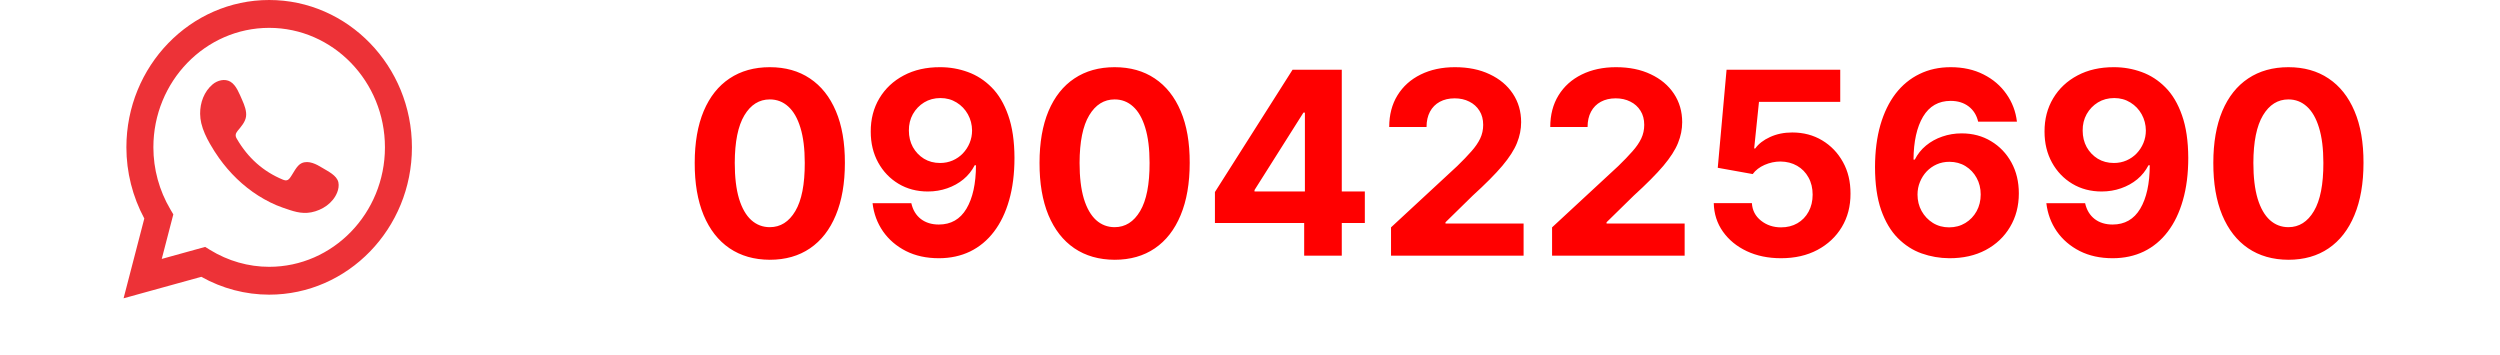
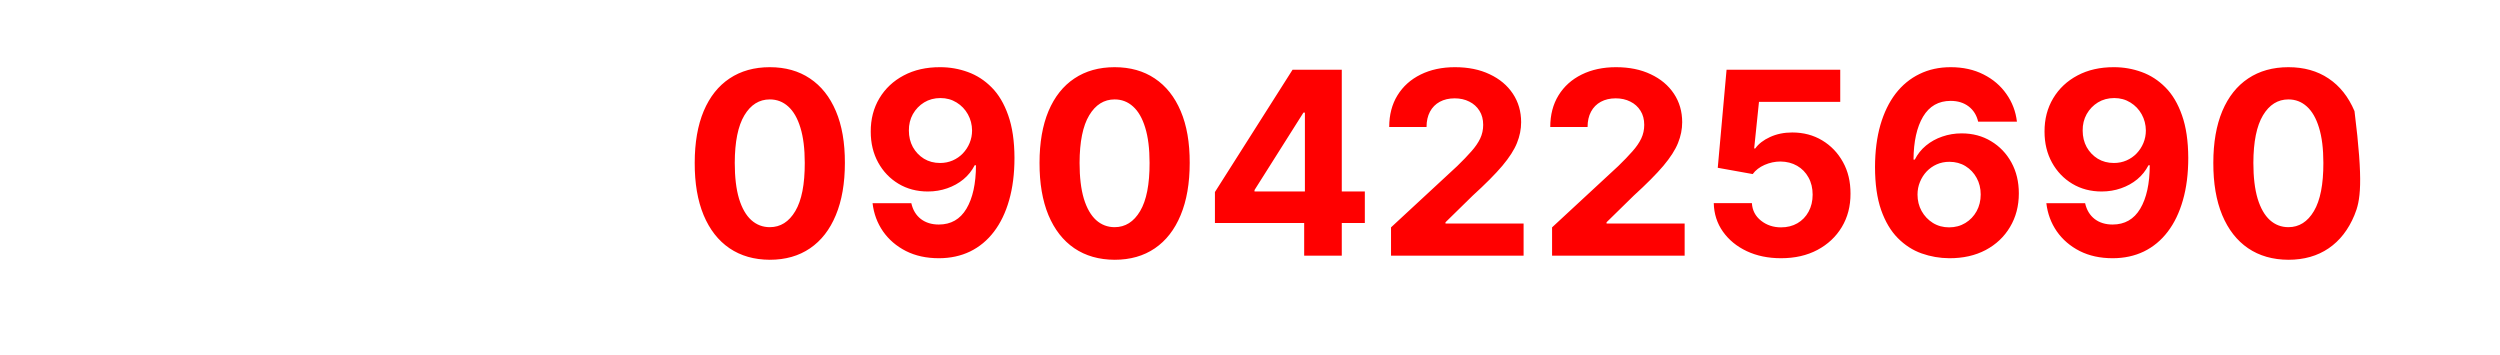
<svg xmlns="http://www.w3.org/2000/svg" width="176" height="25" viewBox="0 0 176 25" fill="none">
  <g clip-path="url(#clip0_554_24)">
    <path d="M14.444 17.382L14.788 17.595C16.053 18.372 17.492 18.784 18.949 18.784C23.443 18.784 27.1 15.011 27.1 10.372C27.1 5.734 23.443 1.961 18.949 1.961C14.455 1.961 10.798 5.734 10.798 10.372C10.798 11.904 11.21 13.411 11.99 14.733L12.202 15.092L11.387 18.228L14.444 17.382H14.444ZM8.7 21L10.159 15.383C9.333 13.845 8.898 12.122 8.898 10.372C8.898 4.653 13.407 0 18.949 0C24.491 0 29 4.653 29 10.372C29 16.092 24.491 20.744 18.949 20.744C17.285 20.744 15.642 20.311 14.172 19.488L8.7 21H8.7Z" fill="#ED3237" />
    <path fill-rule="evenodd" clip-rule="evenodd" d="M22.688 11.814C22.274 11.559 21.736 11.274 21.249 11.48C20.875 11.637 20.636 12.242 20.394 12.55C20.269 12.709 20.121 12.733 19.93 12.654C18.527 12.077 17.451 11.11 16.677 9.778C16.546 9.57 16.569 9.408 16.727 9.215C16.961 8.931 17.255 8.609 17.318 8.225C17.381 7.843 17.207 7.394 17.054 7.053C16.858 6.617 16.638 5.996 16.216 5.749C15.827 5.522 15.314 5.649 14.967 5.941C14.37 6.443 14.081 7.231 14.089 8.011C14.092 8.233 14.119 8.454 14.168 8.668C14.29 9.184 14.52 9.665 14.78 10.121C14.975 10.466 15.188 10.8 15.417 11.122C16.168 12.175 17.102 13.089 18.183 13.773C18.724 14.114 19.306 14.413 19.909 14.619C20.584 14.85 21.186 15.089 21.916 14.947C22.68 14.797 23.434 14.309 23.737 13.549C23.827 13.324 23.871 13.073 23.822 12.836C23.718 12.344 23.073 12.052 22.688 11.814L22.688 11.814Z" fill="#ED3237" />
  </g>
-   <path d="M54.194 18.288C53.094 18.283 52.148 18.013 51.356 17.476C50.568 16.939 49.96 16.161 49.534 15.143C49.112 14.124 48.903 12.899 48.908 11.467C48.908 10.04 49.119 8.823 49.541 7.817C49.967 6.812 50.574 6.047 51.362 5.523C52.155 4.994 53.099 4.73 54.194 4.73C55.289 4.73 56.231 4.994 57.019 5.523C57.812 6.051 58.421 6.818 58.847 7.824C59.273 8.825 59.484 10.04 59.48 11.467C59.48 12.903 59.267 14.131 58.841 15.149C58.419 16.168 57.814 16.945 57.026 17.482C56.237 18.019 55.293 18.288 54.194 18.288ZM54.194 15.993C54.944 15.993 55.543 15.616 55.99 14.861C56.438 14.107 56.659 12.976 56.655 11.467C56.655 10.474 56.553 9.648 56.348 8.987C56.148 8.327 55.862 7.83 55.492 7.498C55.125 7.165 54.693 6.999 54.194 6.999C53.448 6.999 52.852 7.372 52.404 8.118C51.957 8.864 51.731 9.98 51.727 11.467C51.727 12.473 51.827 13.312 52.027 13.986C52.231 14.655 52.519 15.158 52.89 15.494C53.261 15.827 53.695 15.993 54.194 15.993ZM66.19 4.73C66.864 4.73 67.511 4.843 68.133 5.069C68.76 5.295 69.318 5.655 69.808 6.149C70.302 6.643 70.692 7.3 70.978 8.118C71.268 8.932 71.415 9.931 71.419 11.116C71.419 12.228 71.293 13.221 71.042 14.095C70.795 14.964 70.439 15.703 69.974 16.312C69.51 16.922 68.949 17.386 68.293 17.706C67.637 18.021 66.904 18.179 66.094 18.179C65.221 18.179 64.449 18.011 63.78 17.674C63.111 17.333 62.572 16.871 62.163 16.287C61.758 15.699 61.513 15.038 61.428 14.305H64.157C64.264 14.783 64.488 15.153 64.829 15.418C65.17 15.678 65.591 15.807 66.094 15.807C66.947 15.807 67.594 15.437 68.037 14.695C68.481 13.95 68.704 12.929 68.709 11.633H68.619C68.423 12.017 68.159 12.347 67.826 12.624C67.494 12.897 67.113 13.108 66.682 13.257C66.256 13.406 65.802 13.481 65.321 13.481C64.549 13.481 63.861 13.3 63.256 12.938C62.651 12.575 62.174 12.077 61.824 11.442C61.475 10.807 61.3 10.082 61.3 9.268C61.296 8.391 61.498 7.609 61.907 6.923C62.317 6.237 62.888 5.7 63.621 5.312C64.358 4.92 65.214 4.726 66.19 4.73ZM66.209 6.903C65.779 6.903 65.395 7.006 65.059 7.21C64.726 7.415 64.462 7.69 64.266 8.035C64.074 8.38 63.981 8.766 63.985 9.192C63.985 9.622 64.079 10.01 64.266 10.355C64.458 10.696 64.718 10.969 65.046 11.173C65.378 11.374 65.758 11.474 66.184 11.474C66.503 11.474 66.799 11.414 67.072 11.295C67.345 11.175 67.582 11.011 67.782 10.803C67.986 10.589 68.146 10.345 68.261 10.068C68.376 9.79 68.434 9.496 68.434 9.185C68.43 8.772 68.332 8.393 68.14 8.048C67.948 7.702 67.684 7.425 67.347 7.217C67.01 7.008 66.631 6.903 66.209 6.903ZM78.469 18.288C77.37 18.283 76.424 18.013 75.631 17.476C74.843 16.939 74.236 16.161 73.809 15.143C73.388 14.124 73.179 12.899 73.183 11.467C73.183 10.04 73.394 8.823 73.816 7.817C74.242 6.812 74.849 6.047 75.638 5.523C76.43 4.994 77.374 4.73 78.469 4.73C79.564 4.73 80.506 4.994 81.295 5.523C82.087 6.051 82.697 6.818 83.123 7.824C83.549 8.825 83.76 10.04 83.755 11.467C83.755 12.903 83.542 14.131 83.116 15.149C82.694 16.168 82.089 16.945 81.301 17.482C80.513 18.019 79.569 18.288 78.469 18.288ZM78.469 15.993C79.219 15.993 79.818 15.616 80.265 14.861C80.713 14.107 80.934 12.976 80.93 11.467C80.93 10.474 80.828 9.648 80.623 8.987C80.423 8.327 80.138 7.83 79.767 7.498C79.4 7.165 78.968 6.999 78.469 6.999C77.724 6.999 77.127 7.372 76.68 8.118C76.232 8.864 76.006 9.98 76.002 11.467C76.002 12.473 76.102 13.312 76.302 13.986C76.507 14.655 76.795 15.158 77.165 15.494C77.536 15.827 77.971 15.993 78.469 15.993ZM85.531 15.699V13.519L90.996 4.909H92.875V7.926H91.763L88.318 13.379V13.481H96.084V15.699H85.531ZM91.814 18V15.034L91.865 14.069V4.909H94.461V18H91.814ZM97.928 18V16.006L102.588 11.691C102.984 11.307 103.317 10.962 103.585 10.655C103.858 10.349 104.065 10.048 104.205 9.754C104.346 9.456 104.416 9.134 104.416 8.789C104.416 8.406 104.329 8.075 104.154 7.798C103.979 7.517 103.741 7.302 103.438 7.153C103.136 6.999 102.793 6.923 102.409 6.923C102.009 6.923 101.659 7.004 101.361 7.165C101.063 7.327 100.832 7.56 100.67 7.862C100.509 8.165 100.428 8.525 100.428 8.942H97.8C97.8 8.086 97.994 7.342 98.382 6.712C98.77 6.081 99.313 5.593 100.012 5.248C100.711 4.903 101.516 4.73 102.428 4.73C103.366 4.73 104.182 4.896 104.876 5.229C105.575 5.557 106.119 6.013 106.506 6.597C106.894 7.18 107.088 7.849 107.088 8.604C107.088 9.098 106.99 9.586 106.794 10.068C106.602 10.549 106.259 11.084 105.765 11.672C105.271 12.256 104.574 12.957 103.675 13.775L101.763 15.648V15.737H107.261V18H97.928ZM109.266 18V16.006L113.926 11.691C114.322 11.307 114.655 10.962 114.923 10.655C115.196 10.349 115.403 10.048 115.543 9.754C115.684 9.456 115.754 9.134 115.754 8.789C115.754 8.406 115.667 8.075 115.492 7.798C115.317 7.517 115.079 7.302 114.776 7.153C114.474 6.999 114.131 6.923 113.747 6.923C113.346 6.923 112.997 7.004 112.699 7.165C112.4 7.327 112.17 7.56 112.008 7.862C111.846 8.165 111.765 8.525 111.765 8.942H109.138C109.138 8.086 109.332 7.342 109.72 6.712C110.108 6.081 110.651 5.593 111.35 5.248C112.049 4.903 112.854 4.73 113.766 4.73C114.704 4.73 115.52 4.896 116.214 5.229C116.913 5.557 117.456 6.013 117.844 6.597C118.232 7.18 118.426 7.849 118.426 8.604C118.426 9.098 118.328 9.586 118.132 10.068C117.94 10.549 117.597 11.084 117.103 11.672C116.608 12.256 115.912 12.957 115.013 13.775L113.101 15.648V15.737H118.599V18H109.266ZM125.385 18.179C124.482 18.179 123.676 18.013 122.969 17.68C122.266 17.348 121.708 16.89 121.294 16.306C120.881 15.722 120.666 15.053 120.649 14.299H123.333C123.363 14.806 123.576 15.217 123.973 15.533C124.369 15.848 124.84 16.006 125.385 16.006C125.82 16.006 126.203 15.91 126.536 15.718C126.873 15.522 127.135 15.251 127.322 14.906C127.514 14.557 127.61 14.156 127.61 13.704C127.61 13.244 127.512 12.839 127.316 12.49C127.124 12.141 126.858 11.868 126.517 11.672C126.176 11.476 125.786 11.376 125.347 11.371C124.963 11.371 124.591 11.45 124.228 11.608C123.87 11.766 123.591 11.981 123.391 12.254L120.93 11.812L121.55 4.909H129.553V7.172H123.832L123.493 10.451H123.57C123.8 10.127 124.147 9.859 124.612 9.646C125.076 9.433 125.596 9.326 126.172 9.326C126.96 9.326 127.663 9.511 128.281 9.882C128.899 10.253 129.387 10.762 129.745 11.41C130.103 12.053 130.279 12.795 130.275 13.634C130.279 14.516 130.075 15.3 129.662 15.986C129.252 16.668 128.679 17.205 127.942 17.597C127.209 17.985 126.357 18.179 125.385 18.179ZM137.23 18.179C136.556 18.175 135.907 18.062 135.28 17.84C134.658 17.619 134.1 17.259 133.605 16.76C133.111 16.261 132.719 15.601 132.429 14.778C132.144 13.956 132.001 12.946 132.001 11.749C132.005 10.649 132.131 9.667 132.378 8.802C132.63 7.933 132.988 7.195 133.452 6.59C133.921 5.985 134.481 5.525 135.133 5.21C135.785 4.89 136.516 4.73 137.326 4.73C138.199 4.73 138.971 4.901 139.64 5.241C140.309 5.578 140.846 6.036 141.25 6.616C141.659 7.195 141.907 7.845 141.992 8.565H139.262C139.156 8.109 138.932 7.751 138.591 7.491C138.25 7.232 137.828 7.102 137.326 7.102C136.473 7.102 135.826 7.472 135.382 8.214C134.944 8.955 134.72 9.963 134.711 11.237H134.801C134.997 10.849 135.261 10.519 135.593 10.246C135.93 9.969 136.311 9.759 136.738 9.614C137.168 9.464 137.622 9.39 138.099 9.39C138.875 9.39 139.565 9.573 140.17 9.94C140.775 10.302 141.252 10.8 141.602 11.435C141.951 12.07 142.126 12.797 142.126 13.615C142.126 14.501 141.919 15.29 141.506 15.98C141.097 16.671 140.524 17.212 139.787 17.604C139.054 17.991 138.201 18.183 137.23 18.179ZM137.217 16.006C137.643 16.006 138.025 15.903 138.361 15.699C138.698 15.494 138.962 15.217 139.154 14.868C139.346 14.518 139.441 14.126 139.441 13.692C139.441 13.257 139.346 12.867 139.154 12.522C138.966 12.177 138.706 11.902 138.374 11.697C138.042 11.493 137.662 11.391 137.236 11.391C136.917 11.391 136.62 11.45 136.348 11.57C136.079 11.689 135.843 11.855 135.638 12.068C135.438 12.281 135.28 12.528 135.165 12.81C135.05 13.087 134.993 13.383 134.993 13.698C134.993 14.12 135.088 14.506 135.28 14.855C135.476 15.204 135.74 15.484 136.073 15.693C136.409 15.901 136.791 16.006 137.217 16.006ZM148.825 4.73C149.498 4.73 150.146 4.843 150.768 5.069C151.395 5.295 151.953 5.655 152.443 6.149C152.937 6.643 153.327 7.3 153.613 8.118C153.902 8.932 154.049 9.931 154.054 11.116C154.054 12.228 153.928 13.221 153.676 14.095C153.429 14.964 153.074 15.703 152.609 16.312C152.145 16.922 151.584 17.386 150.928 17.706C150.272 18.021 149.539 18.179 148.729 18.179C147.855 18.179 147.084 18.011 146.415 17.674C145.746 17.333 145.207 16.871 144.798 16.287C144.393 15.699 144.148 15.038 144.063 14.305H146.792C146.899 14.783 147.123 15.153 147.463 15.418C147.804 15.678 148.226 15.807 148.729 15.807C149.581 15.807 150.229 15.437 150.672 14.695C151.115 13.95 151.339 12.929 151.343 11.633H151.254C151.058 12.017 150.794 12.347 150.461 12.624C150.129 12.897 149.748 13.108 149.317 13.257C148.891 13.406 148.437 13.481 147.956 13.481C147.184 13.481 146.496 13.3 145.891 12.938C145.286 12.575 144.809 12.077 144.459 11.442C144.11 10.807 143.935 10.082 143.935 9.268C143.931 8.391 144.133 7.609 144.542 6.923C144.951 6.237 145.522 5.7 146.255 5.312C146.993 4.92 147.849 4.726 148.825 4.73ZM148.844 6.903C148.414 6.903 148.03 7.006 147.694 7.21C147.361 7.415 147.097 7.69 146.901 8.035C146.709 8.38 146.615 8.766 146.62 9.192C146.62 9.622 146.713 10.01 146.901 10.355C147.093 10.696 147.353 10.969 147.681 11.173C148.013 11.374 148.392 11.474 148.819 11.474C149.138 11.474 149.434 11.414 149.707 11.295C149.98 11.175 150.216 11.011 150.417 10.803C150.621 10.589 150.781 10.345 150.896 10.068C151.011 9.79 151.069 9.496 151.069 9.185C151.064 8.772 150.966 8.393 150.775 8.048C150.583 7.702 150.319 7.425 149.982 7.217C149.645 7.008 149.266 6.903 148.844 6.903ZM161.104 18.288C160.005 18.283 159.059 18.013 158.266 17.476C157.478 16.939 156.87 16.161 156.444 15.143C156.022 14.124 155.814 12.899 155.818 11.467C155.818 10.04 156.029 8.823 156.451 7.817C156.877 6.812 157.484 6.047 158.272 5.523C159.065 4.994 160.009 4.73 161.104 4.73C162.199 4.73 163.141 4.994 163.929 5.523C164.722 6.051 165.331 6.818 165.757 7.824C166.184 8.825 166.395 10.04 166.39 11.467C166.39 12.903 166.177 14.131 165.751 15.149C165.329 16.168 164.724 16.945 163.936 17.482C163.147 18.019 162.203 18.288 161.104 18.288ZM161.104 15.993C161.854 15.993 162.453 15.616 162.9 14.861C163.348 14.107 163.569 12.976 163.565 11.467C163.565 10.474 163.463 9.648 163.258 8.987C163.058 8.327 162.772 7.83 162.402 7.498C162.035 7.165 161.603 6.999 161.104 6.999C160.358 6.999 159.762 7.372 159.314 8.118C158.867 8.864 158.641 9.98 158.637 11.467C158.637 12.473 158.737 13.312 158.937 13.986C159.142 14.655 159.429 15.158 159.8 15.494C160.171 15.827 160.605 15.993 161.104 15.993Z" fill="#FF0000" />
+   <path d="M54.194 18.288C53.094 18.283 52.148 18.013 51.356 17.476C50.568 16.939 49.96 16.161 49.534 15.143C49.112 14.124 48.903 12.899 48.908 11.467C48.908 10.04 49.119 8.823 49.541 7.817C49.967 6.812 50.574 6.047 51.362 5.523C52.155 4.994 53.099 4.73 54.194 4.73C55.289 4.73 56.231 4.994 57.019 5.523C57.812 6.051 58.421 6.818 58.847 7.824C59.273 8.825 59.484 10.04 59.48 11.467C59.48 12.903 59.267 14.131 58.841 15.149C58.419 16.168 57.814 16.945 57.026 17.482C56.237 18.019 55.293 18.288 54.194 18.288ZM54.194 15.993C54.944 15.993 55.543 15.616 55.99 14.861C56.438 14.107 56.659 12.976 56.655 11.467C56.655 10.474 56.553 9.648 56.348 8.987C56.148 8.327 55.862 7.83 55.492 7.498C55.125 7.165 54.693 6.999 54.194 6.999C53.448 6.999 52.852 7.372 52.404 8.118C51.957 8.864 51.731 9.98 51.727 11.467C51.727 12.473 51.827 13.312 52.027 13.986C52.231 14.655 52.519 15.158 52.89 15.494C53.261 15.827 53.695 15.993 54.194 15.993ZM66.19 4.73C66.864 4.73 67.511 4.843 68.133 5.069C68.76 5.295 69.318 5.655 69.808 6.149C70.302 6.643 70.692 7.3 70.978 8.118C71.268 8.932 71.415 9.931 71.419 11.116C71.419 12.228 71.293 13.221 71.042 14.095C70.795 14.964 70.439 15.703 69.974 16.312C69.51 16.922 68.949 17.386 68.293 17.706C67.637 18.021 66.904 18.179 66.094 18.179C65.221 18.179 64.449 18.011 63.78 17.674C63.111 17.333 62.572 16.871 62.163 16.287C61.758 15.699 61.513 15.038 61.428 14.305H64.157C64.264 14.783 64.488 15.153 64.829 15.418C65.17 15.678 65.591 15.807 66.094 15.807C66.947 15.807 67.594 15.437 68.037 14.695C68.481 13.95 68.704 12.929 68.709 11.633H68.619C68.423 12.017 68.159 12.347 67.826 12.624C67.494 12.897 67.113 13.108 66.682 13.257C66.256 13.406 65.802 13.481 65.321 13.481C64.549 13.481 63.861 13.3 63.256 12.938C62.651 12.575 62.174 12.077 61.824 11.442C61.475 10.807 61.3 10.082 61.3 9.268C61.296 8.391 61.498 7.609 61.907 6.923C62.317 6.237 62.888 5.7 63.621 5.312C64.358 4.92 65.214 4.726 66.19 4.73ZM66.209 6.903C65.779 6.903 65.395 7.006 65.059 7.21C64.726 7.415 64.462 7.69 64.266 8.035C64.074 8.38 63.981 8.766 63.985 9.192C63.985 9.622 64.079 10.01 64.266 10.355C64.458 10.696 64.718 10.969 65.046 11.173C65.378 11.374 65.758 11.474 66.184 11.474C66.503 11.474 66.799 11.414 67.072 11.295C67.345 11.175 67.582 11.011 67.782 10.803C67.986 10.589 68.146 10.345 68.261 10.068C68.376 9.79 68.434 9.496 68.434 9.185C68.43 8.772 68.332 8.393 68.14 8.048C67.948 7.702 67.684 7.425 67.347 7.217C67.01 7.008 66.631 6.903 66.209 6.903ZM78.469 18.288C77.37 18.283 76.424 18.013 75.631 17.476C74.843 16.939 74.236 16.161 73.809 15.143C73.388 14.124 73.179 12.899 73.183 11.467C73.183 10.04 73.394 8.823 73.816 7.817C74.242 6.812 74.849 6.047 75.638 5.523C76.43 4.994 77.374 4.73 78.469 4.73C79.564 4.73 80.506 4.994 81.295 5.523C82.087 6.051 82.697 6.818 83.123 7.824C83.549 8.825 83.76 10.04 83.755 11.467C83.755 12.903 83.542 14.131 83.116 15.149C82.694 16.168 82.089 16.945 81.301 17.482C80.513 18.019 79.569 18.288 78.469 18.288ZM78.469 15.993C79.219 15.993 79.818 15.616 80.265 14.861C80.713 14.107 80.934 12.976 80.93 11.467C80.93 10.474 80.828 9.648 80.623 8.987C80.423 8.327 80.138 7.83 79.767 7.498C79.4 7.165 78.968 6.999 78.469 6.999C77.724 6.999 77.127 7.372 76.68 8.118C76.232 8.864 76.006 9.98 76.002 11.467C76.002 12.473 76.102 13.312 76.302 13.986C76.507 14.655 76.795 15.158 77.165 15.494C77.536 15.827 77.971 15.993 78.469 15.993ZM85.531 15.699V13.519L90.996 4.909H92.875V7.926H91.763L88.318 13.379V13.481H96.084V15.699H85.531ZM91.814 18V15.034L91.865 14.069V4.909H94.461V18H91.814ZM97.928 18V16.006L102.588 11.691C102.984 11.307 103.317 10.962 103.585 10.655C103.858 10.349 104.065 10.048 104.205 9.754C104.346 9.456 104.416 9.134 104.416 8.789C104.416 8.406 104.329 8.075 104.154 7.798C103.979 7.517 103.741 7.302 103.438 7.153C103.136 6.999 102.793 6.923 102.409 6.923C102.009 6.923 101.659 7.004 101.361 7.165C101.063 7.327 100.832 7.56 100.67 7.862C100.509 8.165 100.428 8.525 100.428 8.942H97.8C97.8 8.086 97.994 7.342 98.382 6.712C98.77 6.081 99.313 5.593 100.012 5.248C100.711 4.903 101.516 4.73 102.428 4.73C103.366 4.73 104.182 4.896 104.876 5.229C105.575 5.557 106.119 6.013 106.506 6.597C106.894 7.18 107.088 7.849 107.088 8.604C107.088 9.098 106.99 9.586 106.794 10.068C106.602 10.549 106.259 11.084 105.765 11.672C105.271 12.256 104.574 12.957 103.675 13.775L101.763 15.648V15.737H107.261V18H97.928ZM109.266 18V16.006L113.926 11.691C114.322 11.307 114.655 10.962 114.923 10.655C115.196 10.349 115.403 10.048 115.543 9.754C115.684 9.456 115.754 9.134 115.754 8.789C115.754 8.406 115.667 8.075 115.492 7.798C115.317 7.517 115.079 7.302 114.776 7.153C114.474 6.999 114.131 6.923 113.747 6.923C113.346 6.923 112.997 7.004 112.699 7.165C112.4 7.327 112.17 7.56 112.008 7.862C111.846 8.165 111.765 8.525 111.765 8.942H109.138C109.138 8.086 109.332 7.342 109.72 6.712C110.108 6.081 110.651 5.593 111.35 5.248C112.049 4.903 112.854 4.73 113.766 4.73C114.704 4.73 115.52 4.896 116.214 5.229C116.913 5.557 117.456 6.013 117.844 6.597C118.232 7.18 118.426 7.849 118.426 8.604C118.426 9.098 118.328 9.586 118.132 10.068C117.94 10.549 117.597 11.084 117.103 11.672C116.608 12.256 115.912 12.957 115.013 13.775L113.101 15.648V15.737H118.599V18H109.266ZM125.385 18.179C124.482 18.179 123.676 18.013 122.969 17.68C122.266 17.348 121.708 16.89 121.294 16.306C120.881 15.722 120.666 15.053 120.649 14.299H123.333C123.363 14.806 123.576 15.217 123.973 15.533C124.369 15.848 124.84 16.006 125.385 16.006C125.82 16.006 126.203 15.91 126.536 15.718C126.873 15.522 127.135 15.251 127.322 14.906C127.514 14.557 127.61 14.156 127.61 13.704C127.61 13.244 127.512 12.839 127.316 12.49C127.124 12.141 126.858 11.868 126.517 11.672C126.176 11.476 125.786 11.376 125.347 11.371C124.963 11.371 124.591 11.45 124.228 11.608C123.87 11.766 123.591 11.981 123.391 12.254L120.93 11.812L121.55 4.909H129.553V7.172H123.832L123.493 10.451H123.57C123.8 10.127 124.147 9.859 124.612 9.646C125.076 9.433 125.596 9.326 126.172 9.326C126.96 9.326 127.663 9.511 128.281 9.882C128.899 10.253 129.387 10.762 129.745 11.41C130.103 12.053 130.279 12.795 130.275 13.634C130.279 14.516 130.075 15.3 129.662 15.986C129.252 16.668 128.679 17.205 127.942 17.597C127.209 17.985 126.357 18.179 125.385 18.179ZM137.23 18.179C136.556 18.175 135.907 18.062 135.28 17.84C134.658 17.619 134.1 17.259 133.605 16.76C133.111 16.261 132.719 15.601 132.429 14.778C132.144 13.956 132.001 12.946 132.001 11.749C132.005 10.649 132.131 9.667 132.378 8.802C132.63 7.933 132.988 7.195 133.452 6.59C133.921 5.985 134.481 5.525 135.133 5.21C135.785 4.89 136.516 4.73 137.326 4.73C138.199 4.73 138.971 4.901 139.64 5.241C140.309 5.578 140.846 6.036 141.25 6.616C141.659 7.195 141.907 7.845 141.992 8.565H139.262C139.156 8.109 138.932 7.751 138.591 7.491C138.25 7.232 137.828 7.102 137.326 7.102C136.473 7.102 135.826 7.472 135.382 8.214C134.944 8.955 134.72 9.963 134.711 11.237H134.801C134.997 10.849 135.261 10.519 135.593 10.246C135.93 9.969 136.311 9.759 136.738 9.614C137.168 9.464 137.622 9.39 138.099 9.39C138.875 9.39 139.565 9.573 140.17 9.94C140.775 10.302 141.252 10.8 141.602 11.435C141.951 12.07 142.126 12.797 142.126 13.615C142.126 14.501 141.919 15.29 141.506 15.98C141.097 16.671 140.524 17.212 139.787 17.604C139.054 17.991 138.201 18.183 137.23 18.179ZM137.217 16.006C137.643 16.006 138.025 15.903 138.361 15.699C138.698 15.494 138.962 15.217 139.154 14.868C139.346 14.518 139.441 14.126 139.441 13.692C139.441 13.257 139.346 12.867 139.154 12.522C138.966 12.177 138.706 11.902 138.374 11.697C138.042 11.493 137.662 11.391 137.236 11.391C136.917 11.391 136.62 11.45 136.348 11.57C136.079 11.689 135.843 11.855 135.638 12.068C135.438 12.281 135.28 12.528 135.165 12.81C135.05 13.087 134.993 13.383 134.993 13.698C134.993 14.12 135.088 14.506 135.28 14.855C135.476 15.204 135.74 15.484 136.073 15.693C136.409 15.901 136.791 16.006 137.217 16.006ZM148.825 4.73C149.498 4.73 150.146 4.843 150.768 5.069C151.395 5.295 151.953 5.655 152.443 6.149C152.937 6.643 153.327 7.3 153.613 8.118C153.902 8.932 154.049 9.931 154.054 11.116C154.054 12.228 153.928 13.221 153.676 14.095C153.429 14.964 153.074 15.703 152.609 16.312C152.145 16.922 151.584 17.386 150.928 17.706C150.272 18.021 149.539 18.179 148.729 18.179C147.855 18.179 147.084 18.011 146.415 17.674C145.746 17.333 145.207 16.871 144.798 16.287C144.393 15.699 144.148 15.038 144.063 14.305H146.792C146.899 14.783 147.123 15.153 147.463 15.418C147.804 15.678 148.226 15.807 148.729 15.807C149.581 15.807 150.229 15.437 150.672 14.695C151.115 13.95 151.339 12.929 151.343 11.633H151.254C151.058 12.017 150.794 12.347 150.461 12.624C150.129 12.897 149.748 13.108 149.317 13.257C148.891 13.406 148.437 13.481 147.956 13.481C147.184 13.481 146.496 13.3 145.891 12.938C145.286 12.575 144.809 12.077 144.459 11.442C144.11 10.807 143.935 10.082 143.935 9.268C143.931 8.391 144.133 7.609 144.542 6.923C144.951 6.237 145.522 5.7 146.255 5.312C146.993 4.92 147.849 4.726 148.825 4.73ZM148.844 6.903C148.414 6.903 148.03 7.006 147.694 7.21C147.361 7.415 147.097 7.69 146.901 8.035C146.709 8.38 146.615 8.766 146.62 9.192C146.62 9.622 146.713 10.01 146.901 10.355C147.093 10.696 147.353 10.969 147.681 11.173C148.013 11.374 148.392 11.474 148.819 11.474C149.138 11.474 149.434 11.414 149.707 11.295C149.98 11.175 150.216 11.011 150.417 10.803C150.621 10.589 150.781 10.345 150.896 10.068C151.011 9.79 151.069 9.496 151.069 9.185C151.064 8.772 150.966 8.393 150.775 8.048C150.583 7.702 150.319 7.425 149.982 7.217C149.645 7.008 149.266 6.903 148.844 6.903ZM161.104 18.288C160.005 18.283 159.059 18.013 158.266 17.476C157.478 16.939 156.87 16.161 156.444 15.143C156.022 14.124 155.814 12.899 155.818 11.467C155.818 10.04 156.029 8.823 156.451 7.817C156.877 6.812 157.484 6.047 158.272 5.523C159.065 4.994 160.009 4.73 161.104 4.73C162.199 4.73 163.141 4.994 163.929 5.523C164.722 6.051 165.331 6.818 165.757 7.824C166.39 12.903 166.177 14.131 165.751 15.149C165.329 16.168 164.724 16.945 163.936 17.482C163.147 18.019 162.203 18.288 161.104 18.288ZM161.104 15.993C161.854 15.993 162.453 15.616 162.9 14.861C163.348 14.107 163.569 12.976 163.565 11.467C163.565 10.474 163.463 9.648 163.258 8.987C163.058 8.327 162.772 7.83 162.402 7.498C162.035 7.165 161.603 6.999 161.104 6.999C160.358 6.999 159.762 7.372 159.314 8.118C158.867 8.864 158.641 9.98 158.637 11.467C158.637 12.473 158.737 13.312 158.937 13.986C159.142 14.655 159.429 15.158 159.8 15.494C160.171 15.827 160.605 15.993 161.104 15.993Z" fill="#FF0000" />
  <defs>
    <clipPath id="clip0_554_24">
-       <rect width="29" height="25" fill="white" />
-     </clipPath>
+       </clipPath>
  </defs>
</svg>